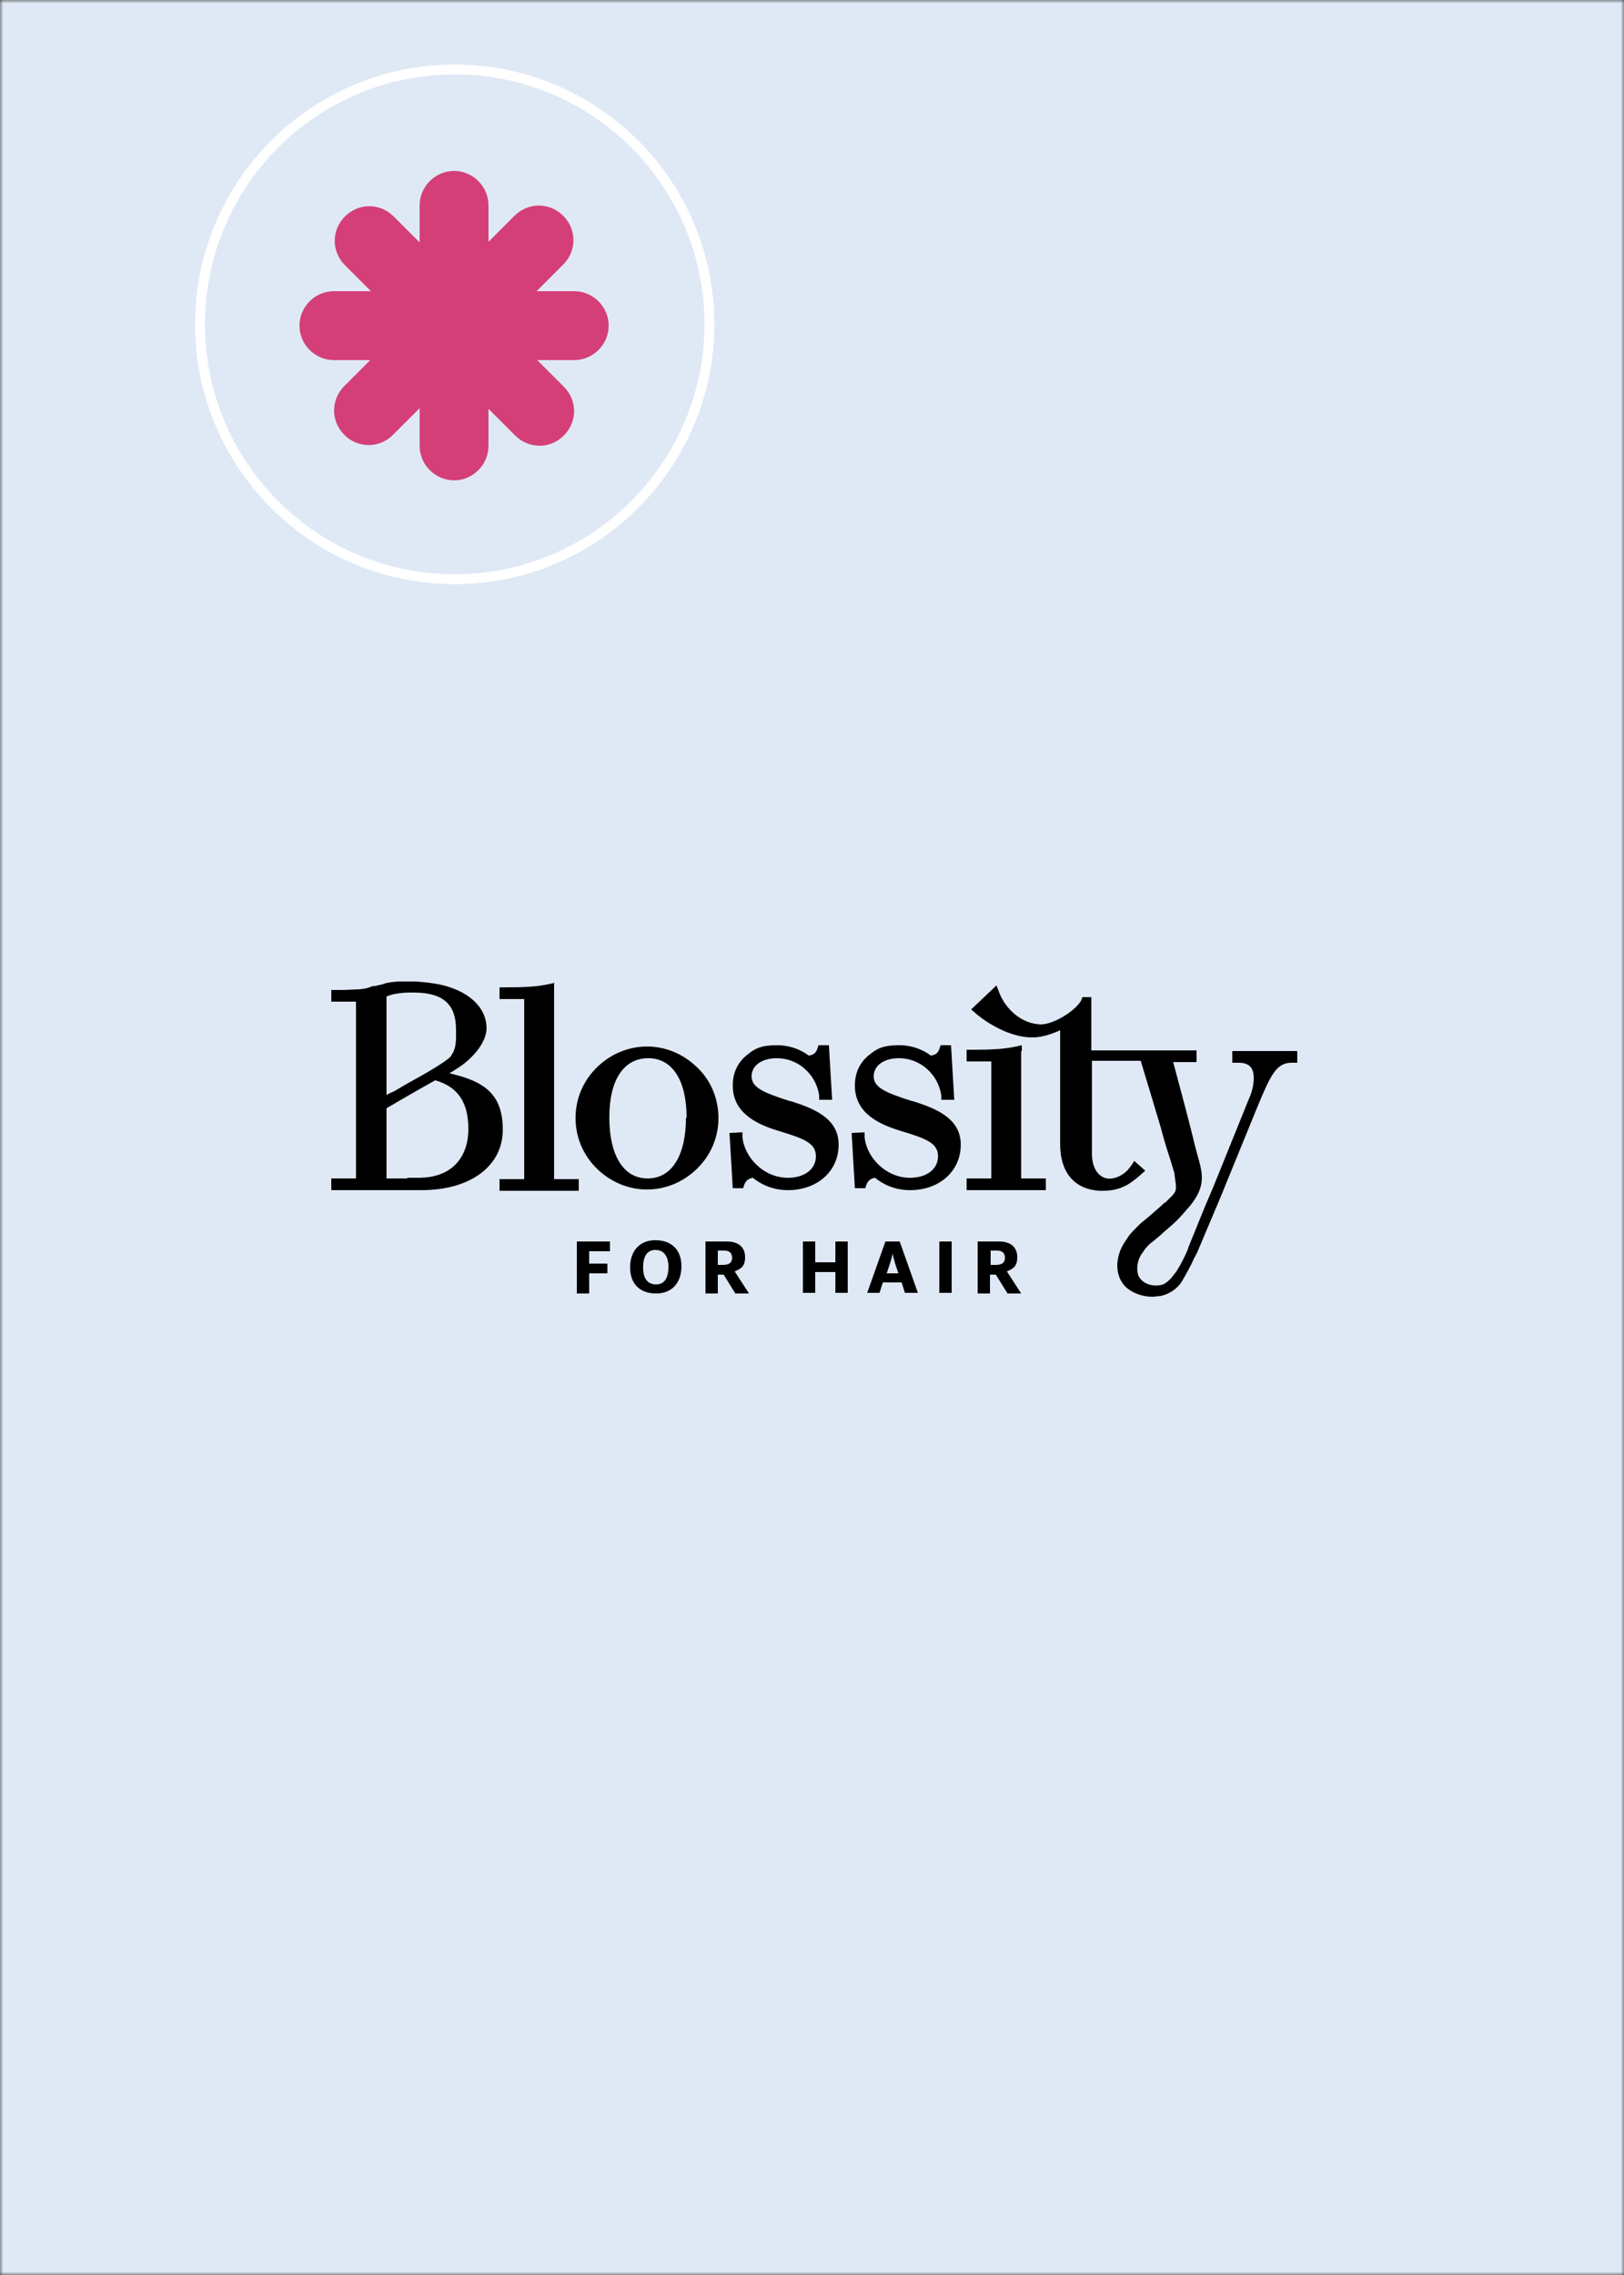
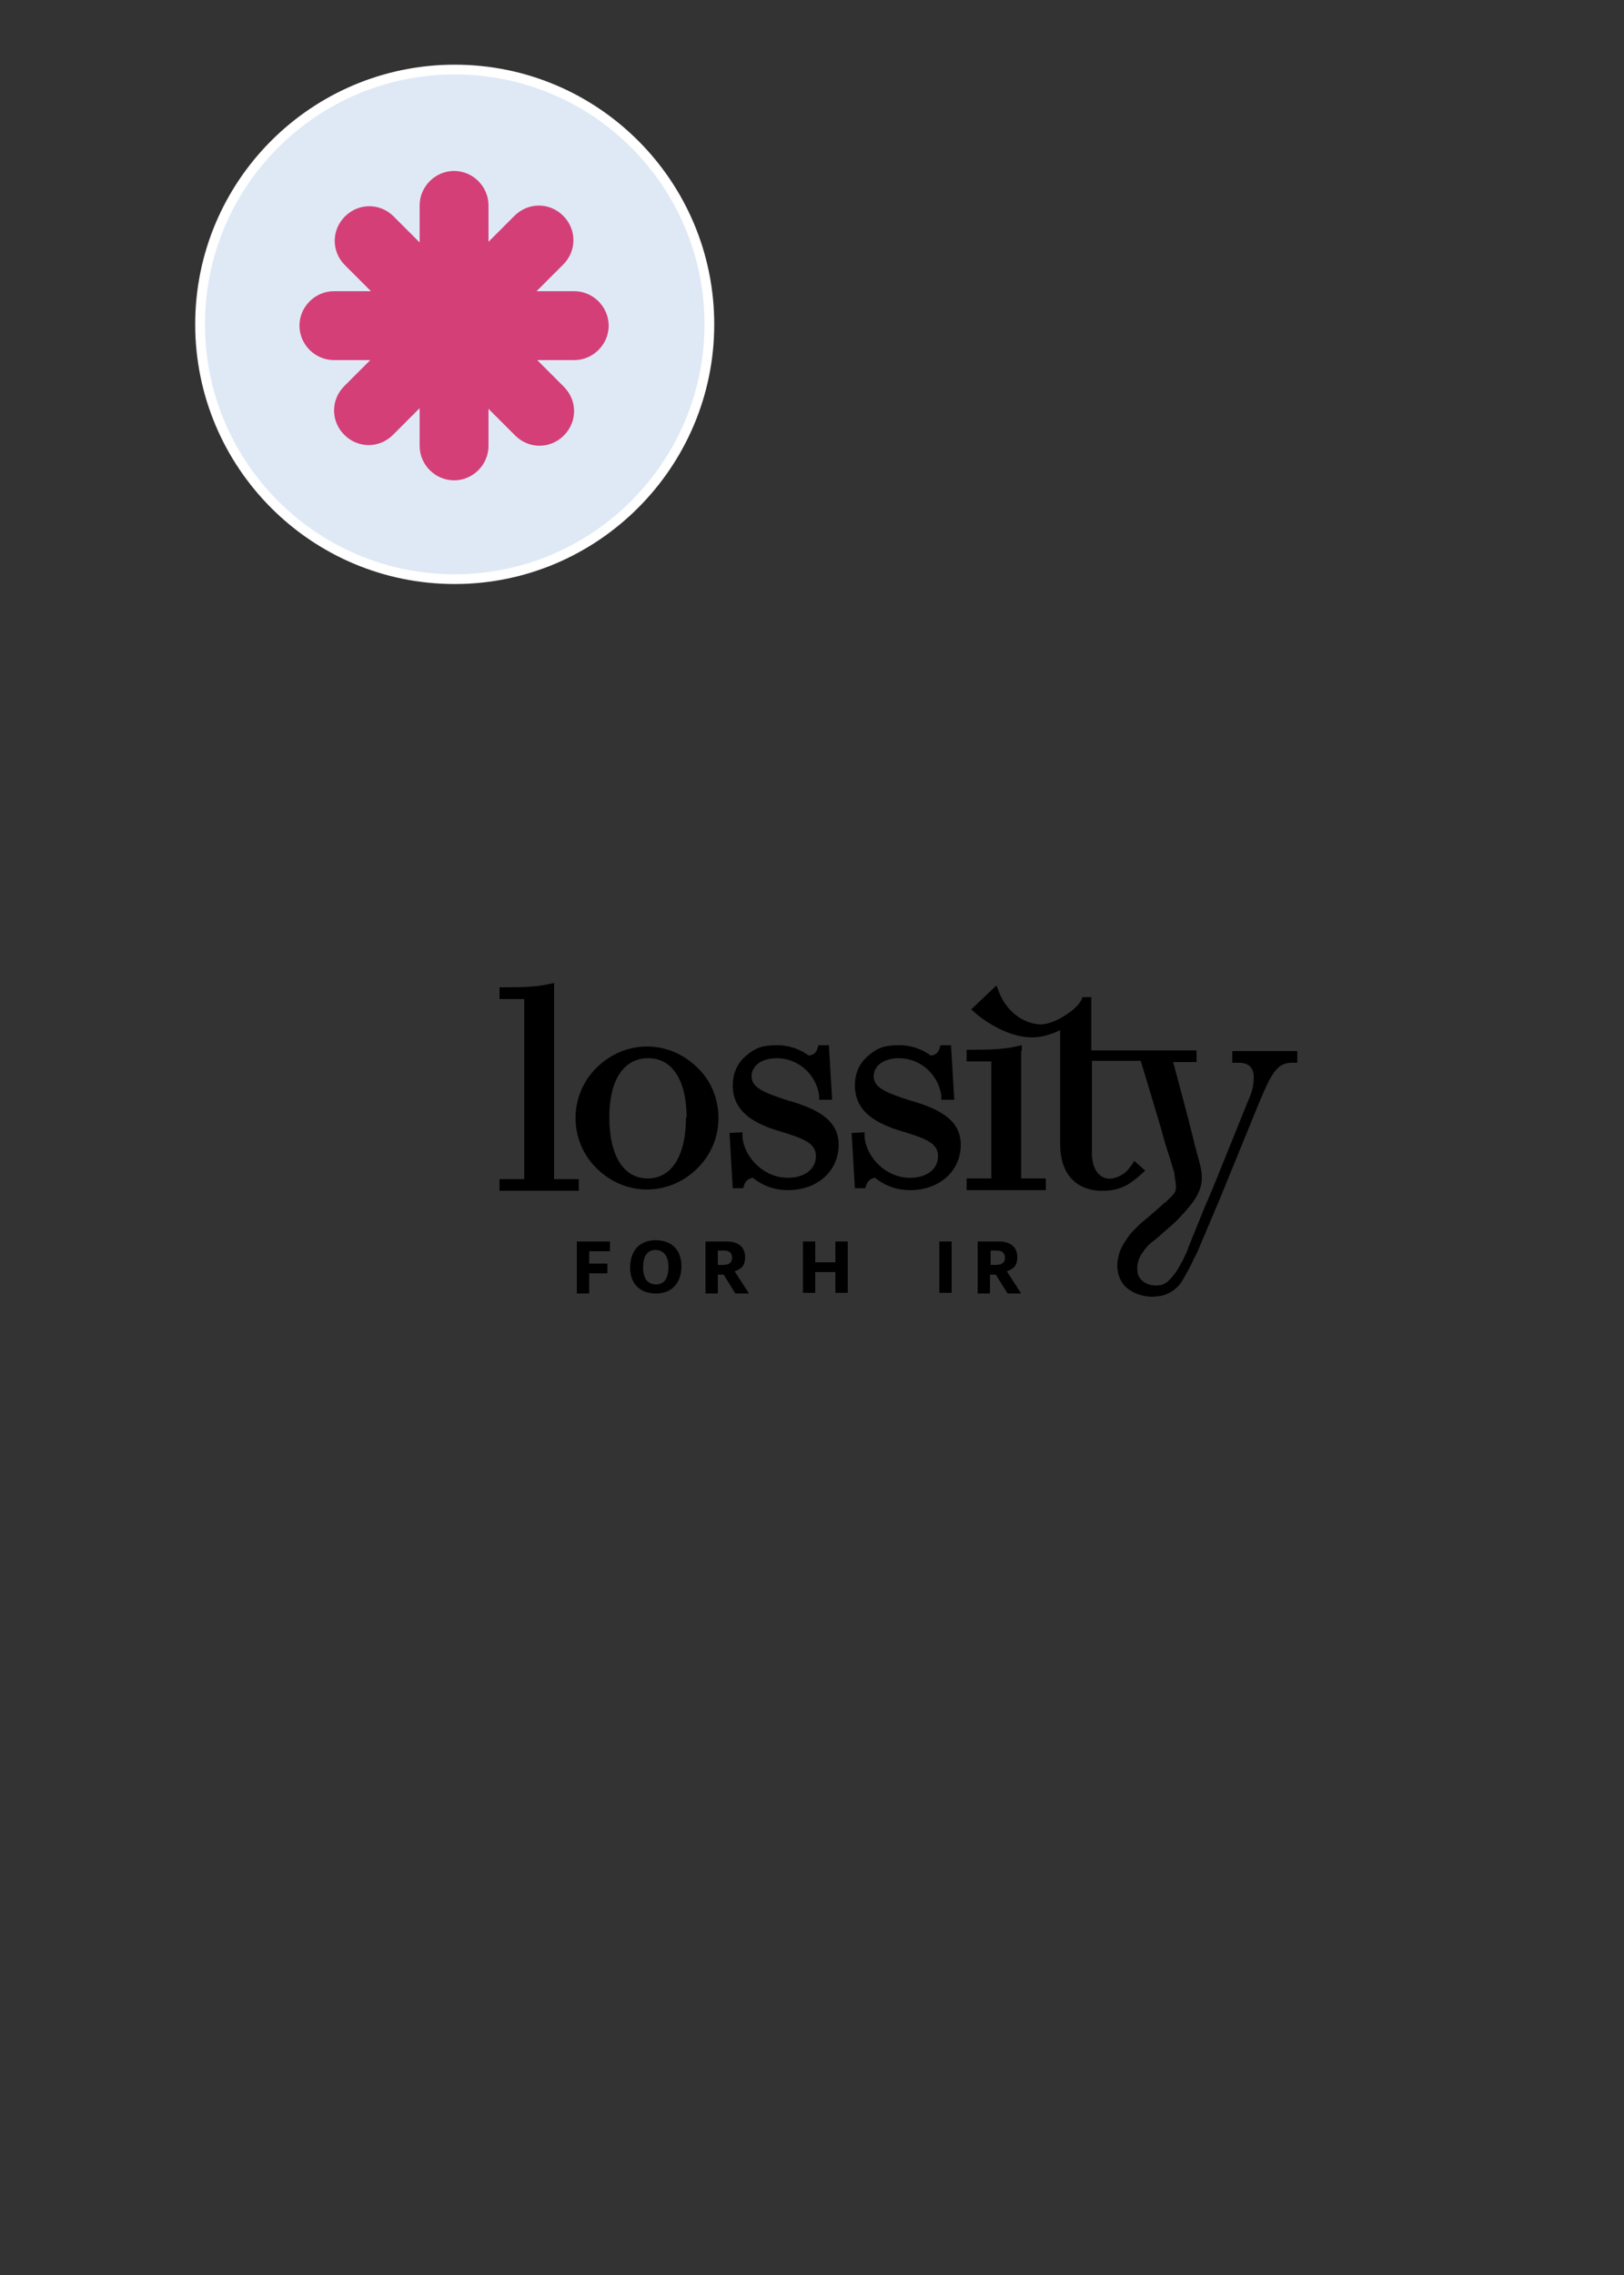
<svg xmlns="http://www.w3.org/2000/svg" width="250" height="350" viewBox="0 0 250 350" fill="none">
  <rect x="0" y="0" width="250" height="350" fill="#333333" stroke="none" />
  <g clip-path="url(#clip0_859_7722)">
    <mask id="mask0_859_7722" style="mask-type:luminance" maskUnits="userSpaceOnUse" x="0" y="0" width="250" height="350">
      <path d="M250 0H0V350H250V0Z" fill="white" />
    </mask>
    <g mask="url(#mask0_859_7722)">
-       <path d="M258.5 -8.5H-8.5V358.5H258.5V-8.5Z" fill="#DFE9F5" />
-       <path d="M70 10.7C91.7 10.7 109.2 28.3 109.2 49.9C109.2 71.5 91.6 89.1 70 89.1C48.3 89.1 30.8 71.5 30.8 49.9C30.8 28.2 48.4 10.7 70 10.7Z" fill="#BCE5DF" stroke="white" stroke-width="1.5" />
      <path d="M52 55.2C49.1 55.2 46.8 52.9 46.8 50C46.8 47.1 49.1 44.8 52 44.8H88.3C91.2 44.8 93.5 47.1 93.5 50C93.5 52.9 91.2 55.2 88.3 55.2H52Z" fill="#50A395" />
      <path d="M65 31.8C65 28.9 67.3 26.6 70.2 26.6C73.1 26.6 75.4 28.9 75.4 31.8V68.1C75.4 71 73.1 73.3 70.2 73.3C67.3 73.3 65 71 65 68.1V31.8Z" fill="#50A395" />
      <path d="M70 10.7C91.7 10.7 109.2 28.3 109.2 49.9C109.2 71.5 91.6 89.1 70 89.1C48.3 89.1 30.8 71.5 30.8 49.9C30.8 28.2 48.4 10.7 70 10.7Z" fill="#DFE9F5" stroke="white" stroke-width="1.5" />
      <path d="M75.2 68.6C75.2 71.5 72.8 73.9 69.9 73.9C67 73.9 64.6 71.5 64.6 68.6V31.6C64.6 28.7 67 26.3 69.9 26.3C72.8 26.3 75.2 28.7 75.2 31.6V68.6Z" fill="#D43F78" />
      <path d="M51.4 55.4C48.5 55.4 46.1 53 46.1 50.1C46.1 47.2 48.5 44.8 51.4 44.8H88.4C91.3 44.8 93.7 47.2 93.7 50.1C93.7 53 91.3 55.4 88.4 55.4H51.4Z" fill="#D43F78" />
      <path d="M60.5 66.9C58.4 69 55.1 69 53 66.9C50.9 64.8 50.9 61.5 53 59.4L79.2 33.2C81.3 31.1 84.6 31.1 86.7 33.2C88.8 35.3 88.8 38.6 86.7 40.7L60.5 66.9Z" fill="#D43F78" />
      <path d="M53.1 40.8C51 38.7 51 35.4 53.1 33.3C55.2 31.2 58.5 31.2 60.6 33.3L86.8 59.5C88.9 61.6 88.9 64.9 86.8 67C84.7 69.1 81.4 69.1 79.3 67L53.1 40.8Z" fill="#D43F78" />
    </g>
-     <path d="M69.2 165.1C69.6 164.9 70 164.6 70.5 164.3C72.7 162.9 74.9 160.4 74.9 158.2C74.9 154.9 72 152.3 67.4 151.4C66.2 151.2 65.4 151.1 64 151C64 151 62.6 151 61.3 151C59.9 151.1 59.1 151.3 59 151.4C59 151.4 58.2 151.6 57.7 151.7H57.4C56.9 151.9 56.4 152.1 55.4 152.2C54.7 152.2 53.8 152.3 52.5 152.3H51V154.1H54.8V181.3H51V183.1H64.9C72.4 183.1 77.4 179.4 77.4 173.8C77.4 168.2 74.4 166.3 69.1 165.1H69.2ZM69.1 162.8C68.1 163.6 66.9 164.3 65.9 164.9C64.9 165.5 63 166.5 61.5 167.4C60 168.3 60.8 167.8 60.4 168C60 168.2 59.5 168.4 59.5 168.5V153.3C59.8 153.2 60.2 153 60.9 152.9C61.9 152.7 63 152.7 63.3 152.7H63.7C68.2 152.7 70.2 154.5 70.2 158.4C70.2 159.6 70.3 160.9 69.7 162C69.5 162.3 69.4 162.6 69.1 162.8ZM62.7 181.3H59.5V170.5C60.5 169.9 64.3 167.7 67 166.2C70.5 167.2 72.1 169.6 72.1 173.7C72.1 177.8 69.8 181.2 64.4 181.2H62.7V181.3Z" fill="black" />
    <path d="M99.6 161C96.8 161 94.1 162.1 92 164.1C89.8 166.2 88.6 169 88.6 172C88.6 175 89.8 177.8 92 179.9C94.1 181.9 96.8 183 99.6 183C102.4 183 105.1 181.9 107.2 179.9C109.4 177.8 110.6 175 110.6 172C110.6 169 109.4 166.1 107.2 164.1C105.1 162.1 102.4 161 99.6 161ZM105.6 171.9C105.6 177.8 103.4 181.3 99.7 181.3C96 181.3 93.8 177.8 93.8 171.9C93.8 166 96.1 162.8 99.8 162.8C103.5 162.8 105.7 166.2 105.7 172L105.6 171.9Z" fill="black" />
    <path d="M121.6 169.4C117.5 168.1 115.7 167.3 115.7 165.6C115.7 163.9 117.3 162.8 119.6 162.8C122.8 162.8 125.6 165.2 126.1 168.5V169.2H128.1L127.6 160.8H126L125.8 161.4C125.6 162 125.2 162.3 124.5 162.4C123.7 161.8 122 160.8 119.6 160.8C117.2 160.8 116.2 161.3 115 162.3C113.6 163.4 112.8 165 112.8 167C112.8 171.3 116.6 173 119.9 174C123.9 175.2 125.6 175.9 125.6 177.9C125.6 179.9 123.8 181.2 121.3 181.2C117.5 181.2 114.6 178 114.3 175V174.2L112.3 174.3L112.8 182.8H114.4L114.6 182.2C114.8 181.7 115.2 181.3 115.9 181.2C117 182.1 118.8 183.1 121.3 183.1C125.8 183.1 129.1 180.2 129.1 176.1C129.1 172 125.2 170.5 121.7 169.4H121.6Z" fill="black" />
    <path d="M140.4 169.4C136.3 168.1 134.5 167.3 134.5 165.6C134.5 163.9 136.1 162.8 138.4 162.8C141.6 162.8 144.4 165.2 144.9 168.5V169.2H146.9L146.4 160.8H144.8L144.6 161.4C144.4 162 144 162.3 143.3 162.4C142.5 161.8 140.8 160.8 138.4 160.8C136 160.8 135 161.3 133.8 162.3C132.4 163.4 131.6 165 131.6 167C131.6 171.3 135.4 173 138.7 174C142.7 175.2 144.4 175.9 144.4 177.9C144.4 179.9 142.6 181.2 140.1 181.2C136.3 181.2 133.4 178 133.1 175V174.2L131.1 174.3L131.6 182.8H133.2L133.4 182.2C133.6 181.7 134 181.3 134.7 181.2C135.8 182.1 137.6 183.1 140.1 183.1C144.6 183.1 147.9 180.2 147.9 176.1C147.9 172 144 170.5 140.5 169.4" fill="black" />
    <path d="M157.3 161.7V160.8L156.4 161C154.6 161.4 152.7 161.5 149.6 161.5H148.8V163.3H152.6V181.3H148.8V183.1H161V181.3H157.2V161.7C157.3 161.7 157.3 161.7 157.3 161.7Z" fill="black" />
    <path d="M85.399 151.199L84.499 151.399C82.699 151.799 80.799 151.899 77.699 151.899H76.899V153.699H80.699V181.399H76.899V183.199H89.099V181.399H85.299V151.299L85.399 151.199Z" fill="black" />
    <path d="M179.4 185L180.5 183.9C181.2 183.1 181.1 182.8 180.8 180.7V180.5C180.5 179.6 180.3 178.8 180 177.9C179.6 176.7 179.2 175.4 178.7 173.5C178 171.1 176.2 165.2 175.6 163.2H168.1V177.5C168.1 180 169.3 181.1 170.4 181.3C171.5 181.5 172.9 180.8 173.6 180C174.3 179.2 174.6 178.6 174.6 178.6L175.4 179.3L176.3 180.1C176.3 180.1 174.6 181.7 173.5 182.3C172 183.1 170.9 183.2 169.3 183.2C165.6 183 163.2 180.6 163.2 176V158.5C162.1 159 160.5 159.6 159 159.6H158.9C154.5 159.6 150.4 156.1 150.2 155.9L149.5 155.3L153.4 151.6L153.9 152.9C154.8 155.1 157.1 157.5 160.2 157.6C162.6 157.6 166.5 154.8 166.6 153.4H168V161.6H184.2V163.4H180.6C181.2 165.7 182.8 171.5 183.8 175.6C183.9 176.2 184.1 176.7 184.2 177.2C185.1 180.4 185.8 182.3 183.2 185.5C181.5 187.5 181 188 179.1 189.6C178.7 190 178.2 190.4 177.6 190.9L177.2 191.2C176.7 191.6 176.3 192.1 176.1 192.4C176.1 192.4 176 192.6 175.9 192.7C175.1 193.7 174.9 195.1 175.2 196.1C175.6 197.3 177.1 198 178.7 197.7C179.8 197.5 180.7 196.1 181.1 195.6C181.8 194.5 182.4 193.3 182.9 192.1V192L185.5 185.6L186.7 182.8L192.2 169.2C192.8 167.9 193 166.8 193 165.8C193 164.3 192.3 163.5 190.7 163.5H189.7V161.7H199.7V163.5H198.8C196.5 163.5 195.6 165.4 193.6 170.2L187.8 184.4L184.5 192.2C184.3 192.7 184.1 193.1 183.8 193.6C183.4 194.6 182.5 196.2 181.9 197.2C181.2 198.3 180 199.1 178.6 199.4C178.2 199.4 177.8 199.5 177.4 199.5C176.1 199.5 174.8 199.1 173.8 198.4C171.4 196.7 171.6 193.3 173.2 191C173.4 190.7 173.6 190.4 173.8 190.1C174.1 189.7 174.5 189.3 174.9 188.9L175.2 188.6C175.3 188.5 175.5 188.3 175.6 188.2C176.4 187.6 178.9 185.4 179.2 185.1H179.1L179.4 185Z" fill="black" />
    <path d="M88.8 191H93.9V192.5H90.7V194.4H93.5V195.9H90.7V199H88.8V191.1V191Z" fill="black" />
    <path d="M97 195C97 192.4 98.5 190.8 100.9 190.8C103.3 190.8 104.9 192.2 104.9 194.8C104.9 197.4 103.4 199 101 199C98.6 199 97 197.6 97 195ZM102.9 194.9C102.9 193.3 102.2 192.3 100.9 192.3C99.6 192.3 99 193.3 99 195C99 196.7 99.7 197.6 101 197.6C102.3 197.6 102.9 196.6 102.9 194.9Z" fill="black" />
    <path d="M108.6 191H111.9C113.7 191 114.7 191.9 114.7 193.4C114.7 194.9 114 195.2 113.1 195.6L115.3 199H113.2L111.4 196.1H110.5V199H108.6V191.1V191ZM111.3 194.6C112.3 194.6 112.7 194.2 112.7 193.5C112.7 192.8 112.3 192.4 111.5 192.4H110.5V194.6H111.3Z" fill="black" />
    <path d="M123.6 191H125.5V194.2H128.6V191H130.5V198.9H128.6V195.7H125.5V198.9H123.6V191Z" fill="black" />
-     <path d="M136.2 191H138.5L141.3 198.9H139.3L138.8 197.3H135.9L135.4 198.9H133.5L136.3 191H136.2ZM138.3 195.9L137.8 194.4C137.7 194.1 137.4 193 137.4 192.8C137.4 193.1 137.1 194.1 137 194.4L136.5 195.9H138.4H138.3Z" fill="black" />
    <path d="M144.6 191H146.5V198.9H144.6V191Z" fill="black" />
    <path d="M150.5 191H153.8C155.6 191 156.6 191.9 156.6 193.4C156.6 194.9 155.9 195.2 155 195.6L157.2 199H155.1L153.3 196.1H152.4V199H150.5V191.1V191ZM153.3 194.6C154.3 194.6 154.7 194.2 154.7 193.5C154.7 192.8 154.3 192.4 153.5 192.4H152.5V194.6H153.3Z" fill="black" />
  </g>
  <defs>
    <clipPath id="clip0_859_7722">
      <rect width="250" height="350" fill="white" />
    </clipPath>
  </defs>
</svg>